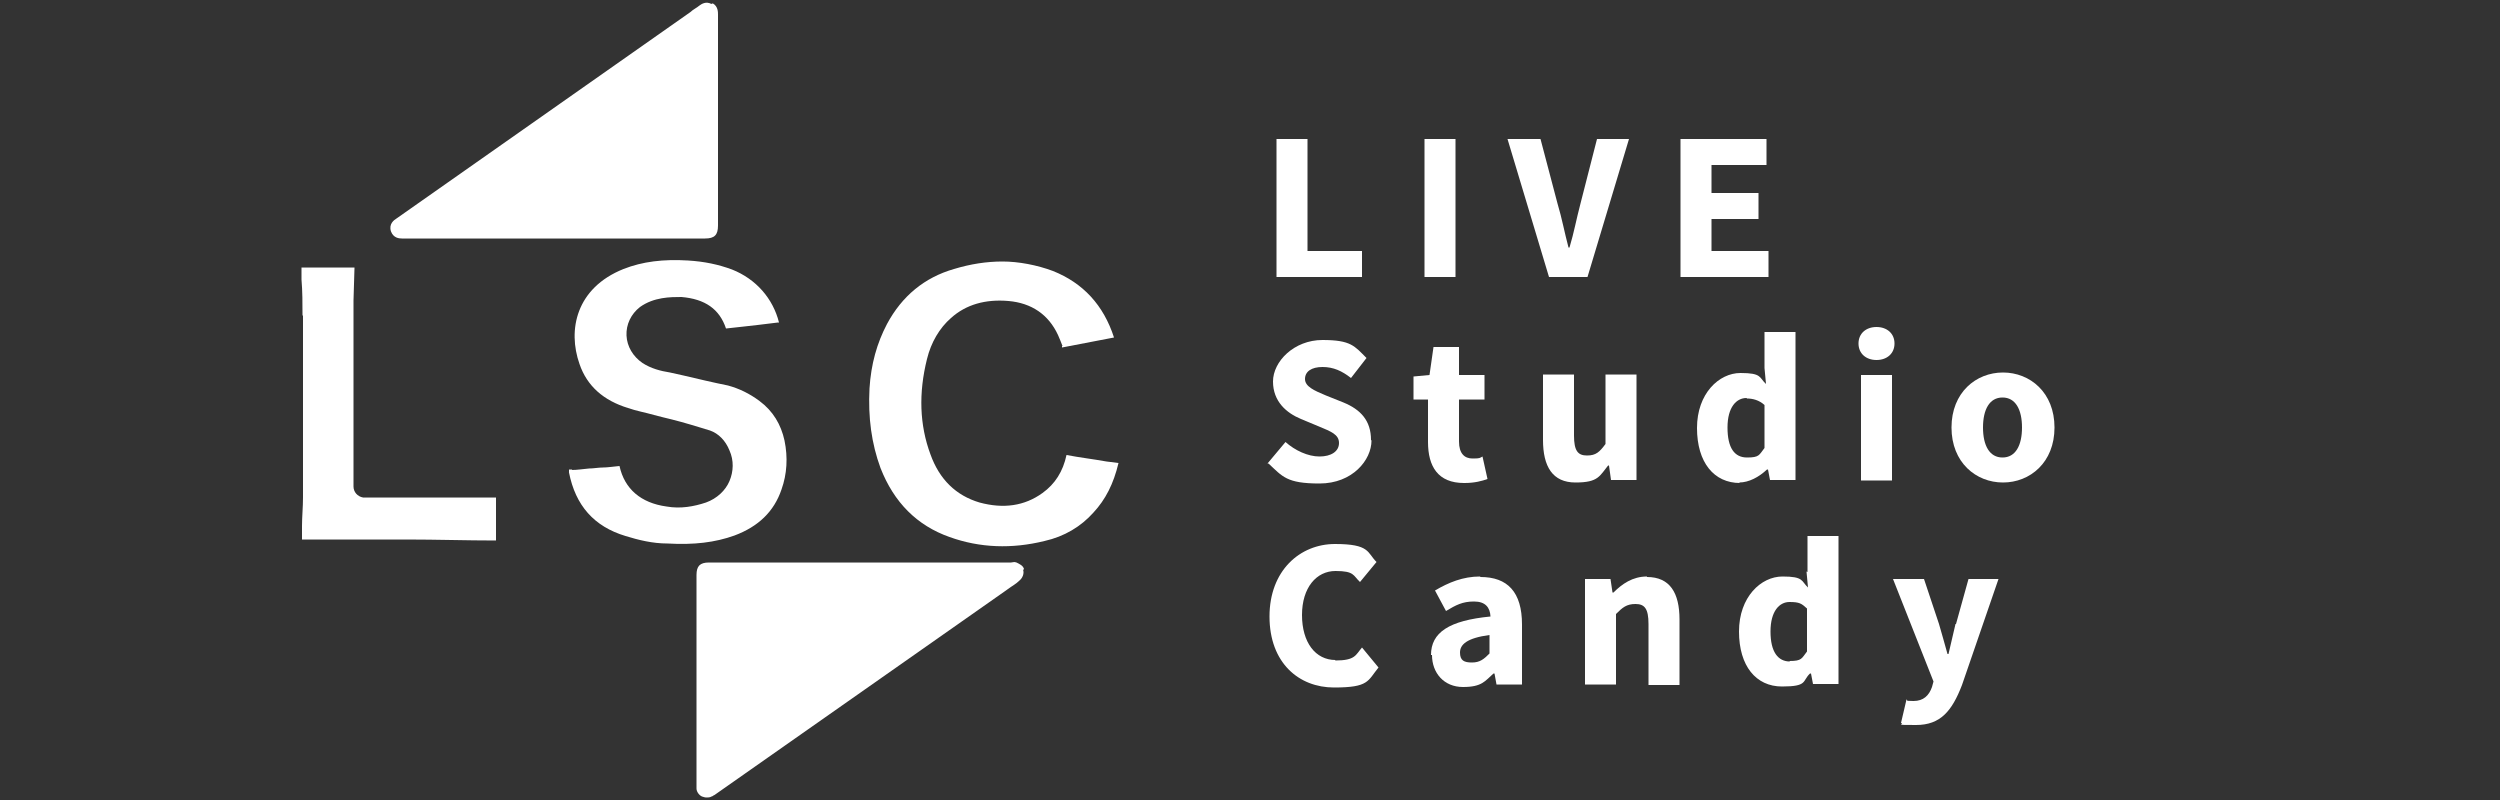
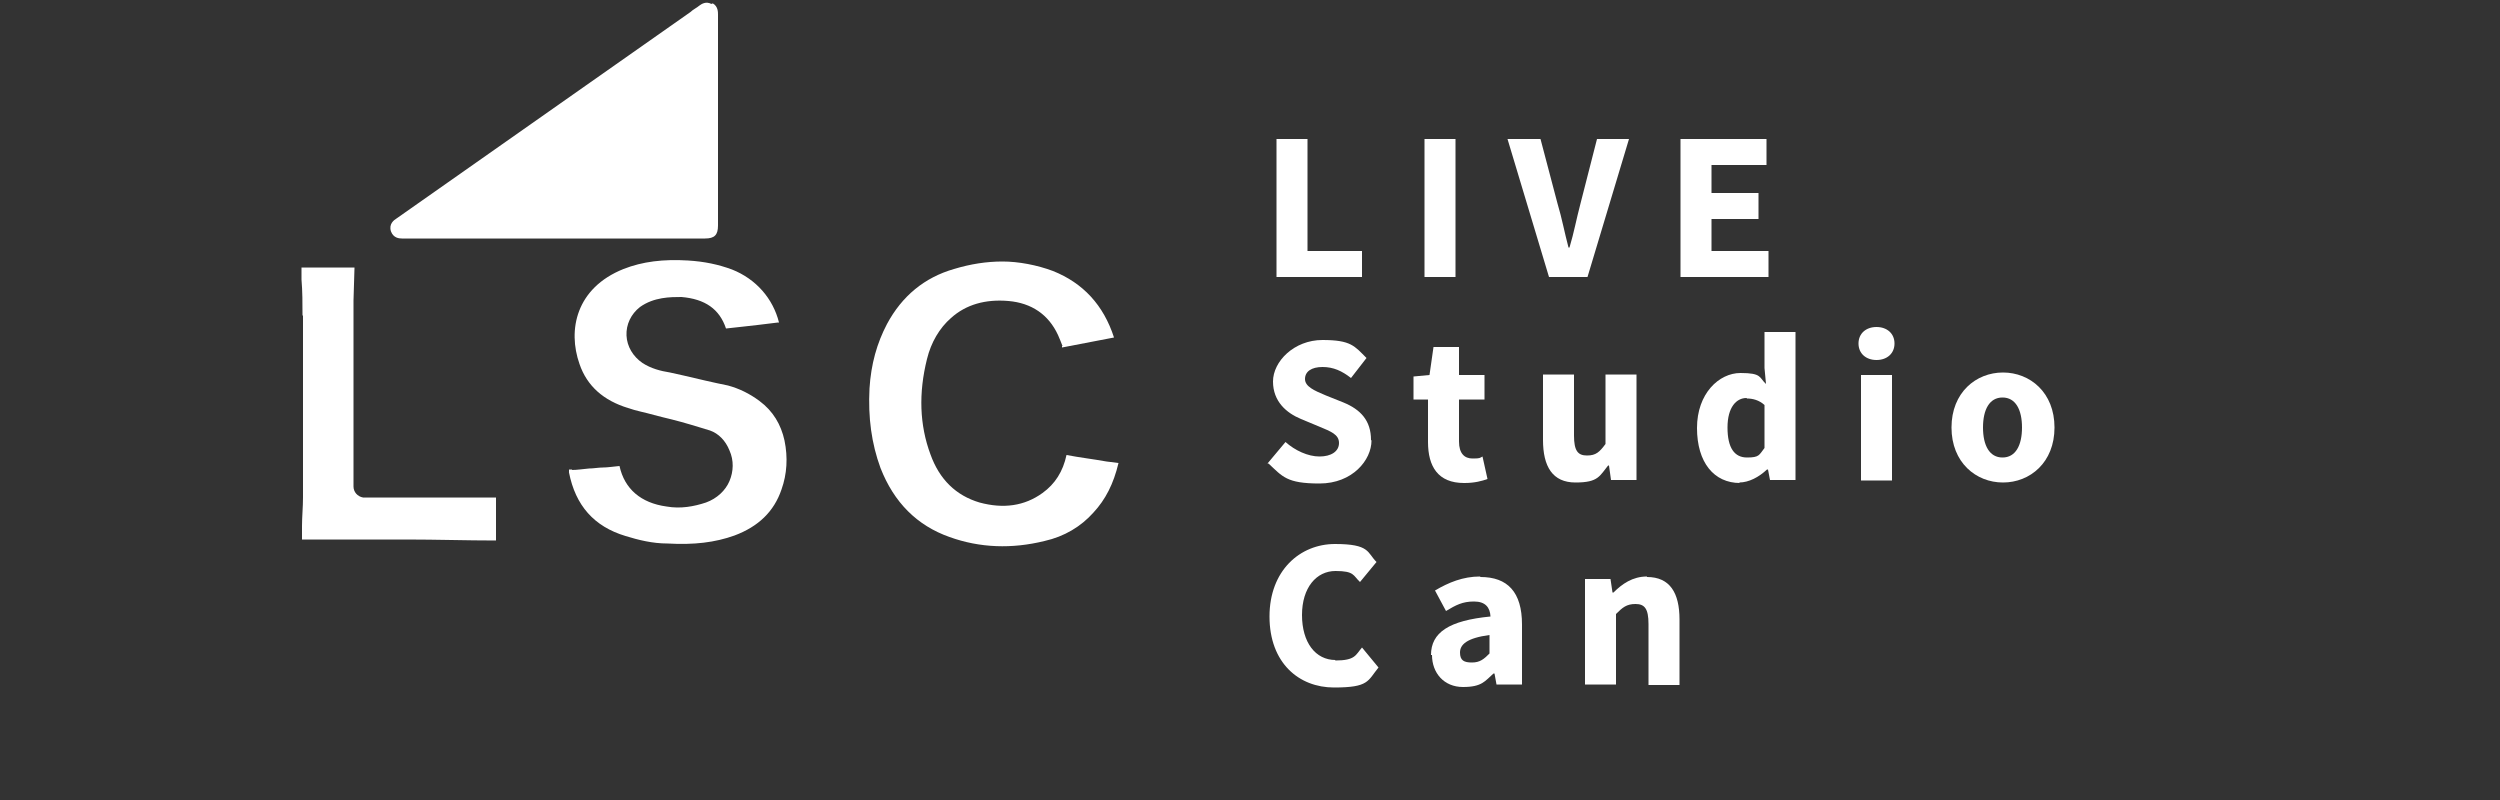
<svg xmlns="http://www.w3.org/2000/svg" version="1.1" viewBox="0 0 500 160">
  <rect x="0" y="0" width="500" height="160" fill="#333333" stroke="none" />
  <defs>
    <style>
      .cls-1 {
        fill: #fff;
      }
    </style>
  </defs>
  <g>
    <g id="_レイヤー_1" data-name="レイヤー_1">
      <g>
        <path class="cls-1" d="M114.2,94c1.3,0,2.4-.2,3.6-.3.9,0,1.9-.2,2.8-.2s2.2-.2,3.3-.3c1,4.6,4.3,7.4,9.4,8.1,2.8.5,5.5,0,7.9-.8,2.2-.8,3.9-2.4,4.7-4.3s.9-4.1,0-6.1c-.8-2-2.2-3.4-3.9-4-2.6-.8-5.2-1.6-7.6-2.2-1.3-.3-2.4-.6-3.6-.9-1.7-.5-3.5-.8-5.2-1.4-4.9-1.5-8.2-4.4-9.7-8.8-2.4-6.8-.7-15.2,8.8-19,3.8-1.5,8-2,12.9-1.7,3.3.2,6.1.8,8.8,1.8,4.8,1.9,8.2,5.8,9.4,10.6h-.2l-4.1.5c-2,.2-4.2.5-6.3.7-1.3-3.9-4.2-5.9-8.9-6.3-2.2,0-5.5,0-8.3,2-1.8,1.4-2.8,3.5-2.7,5.7s1.3,4.2,3.2,5.5c1.7,1.1,3.6,1.6,5.5,1.9l2.7.6c3,.7,5.9,1.4,8.9,2,2.2.6,4.3,1.6,6.3,3.1,2.7,2,4.3,4.7,5,7.9.7,3.4.5,6.7-.6,9.8-1.5,4.4-4.6,7.4-9.4,9.2-3.9,1.4-8.1,1.9-13.4,1.6-3,0-5.8-.7-8.4-1.5-6.3-1.9-10-6.1-11.3-12.7v-.6h.6v.2h-.2Z" />
        <path class="cls-1" d="M212.5,69.2h0c-.3-.8-.6-1.5-.9-2.2-1.9-4.1-5.3-6.4-9.9-6.8s-8.5.7-11.5,3.4c-2.3,2-4,4.9-4.8,8.2-1.7,6.8-1.5,13.2.7,19.1,1.8,5,5.1,8.2,9.8,9.6,4.8,1.3,9,.7,12.6-1.9,2.5-1.8,4.1-4.3,4.8-7.6,2.6.5,5.2.8,8,1.3l2.4.3c-1,4.2-2.6,7.3-5,9.9-2.5,2.8-5.8,4.8-9.8,5.7-6.5,1.6-12.9,1.4-19-.8-6.5-2.3-11.1-6.9-13.8-13.8-1.8-4.9-2.5-10.1-2.2-15.9.3-4.9,1.5-9.1,3.5-12.9,3-5.6,7.5-9.3,13.4-11,3.3-1,6.5-1.5,9.7-1.5s6.9.7,10.1,1.9c6,2.4,10.1,6.8,12.2,13.3l-10.4,2v-.3h0Z" />
        <path class="cls-1" d="M60.5,63.1c0-2.4,0-4.8-.2-7.2v-2.4h10.6l-.2,6.6v37.2c0,1.1.8,2,1.9,2.2h26.6v8.6c-5.9,0-11.9-.2-17.9-.2h-20.9v-2.7c0-1.8.2-3.8.2-5.7v-36.2h0s0-.2,0-.2Z" />
      </g>
-       <path class="cls-1" d="M204.8,113.8h0c-.2-.7-.9-1-1.5-1.3-.5-.2-.8,0-1.1,0h-60.4c-1.8,0-2.5.7-2.5,2.5v41.9h0v.8c0,.7.6,1.4,1.1,1.6.3.1.6.2.9.2s.7,0,1-.2c.2,0,.3-.2.6-.3l58-40.7.7-.5c.8-.6,1.6-1,2.3-1.7.6-.5,1-1.4.7-2.2h.2Z" />
      <path class="cls-1" d="M142.3.8c-1.1-.6-2,0-2.4.3-.6.5-1.3.8-1.8,1.3l-58.8,41.3h0c-.5.3-1.6,1.1-1.1,2.6.5,1.3,1.6,1.4,2.2,1.4s0,0,.2,0h60.4c1.9,0,2.6-.7,2.6-2.6V2.9c0-.5,0-1.6-1-2.2h-.2Z" />
      <g>
        <polygon class="cls-1" points="272.4 50.2 261.5 50.2 261.5 27.8 255.3 27.8 255.3 55.4 272.4 55.4 272.4 50.2" />
        <rect class="cls-1" x="284.9" y="27.8" width="6.2" height="27.6" />
        <path class="cls-1" d="M317.5,55.4l8.3-27.6h-6.4l-3.3,12.9c-.8,3-1.3,5.8-2.2,8.8h-.2c-.8-3-1.3-5.8-2.2-8.8l-3.4-12.9h-6.6l8.3,27.6h7.5Z" />
        <polygon class="cls-1" points="353.7 50.2 342.3 50.2 342.3 43.8 351.7 43.8 351.7 38.6 342.3 38.6 342.3 33 353.3 33 353.3 27.8 336.1 27.8 336.1 55.4 353.7 55.4 353.7 50.2" />
        <path class="cls-1" d="M274.2,88c0-3.9-2.1-6.1-5.5-7.5l-3.5-1.4c-2.4-1-4.2-1.8-4.2-3.3s1.3-2.4,3.5-2.4,3.9.8,5.7,2.2l3.1-4c-2.4-2.4-3.1-3.6-8.8-3.6s-9.9,4.3-9.9,8.3,2.7,6.3,5.6,7.5l3.6,1.5c2.4,1,4,1.6,4,3.3s-1.6,2.7-3.9,2.7-4.9-1.2-6.8-2.9l-3.6,4.3h.2c2.8,2.6,3.6,4,10.2,4s10.4-4.7,10.4-8.6Z" />
        <path class="cls-1" d="M292.9,96.6c2,0,3.5-.4,4.6-.8l-1-4.5c-.6.3-.4.4-2,.4s-2.7-1-2.7-3.4v-8.4h5.1v-4.9h-5.1v-5.6h-5.1l-.8,5.6-3.2.3v4.6h2.9v8.5h0c0,4.9,2,8.2,7.2,8.2Z" />
        <path class="cls-1" d="M321.6,93.1h.2l.4,2.9h5.1v-21.1h-6.2v13.9c-1.2,1.6-1.9,2.3-3.7,2.3s-2.6-.9-2.6-4v-12.2h-6.2v13.1h0c0,5.3,1.9,8.5,6.5,8.5s4.8-1.3,6.6-3.5Z" />
        <path class="cls-1" d="M339.2,85.6s0,0,0,0c0,0,0,0,0,0h0Z" />
        <path class="cls-1" d="M347.8,96.5c2,0,4-1.1,5.6-2.6h.2l.4,2.1h5.1v-29.6h-6.2v7.2l.3,3.2c-1.4-1.3-.8-2.2-5.1-2.2s-8.7,4.1-8.7,11c0,6.9,3.4,11,8.6,11ZM349.4,79.7c1.1,0,2.4.3,3.5,1.3v8.6h0c-1.1,1.4-1,1.9-3.5,1.9s-3.9-1.9-3.9-6,1.8-5.9,3.8-5.9Z" />
        <path class="cls-1" d="M375.3,72c2.1,0,3.6-1.3,3.6-3.3s-1.5-3.3-3.6-3.3-3.6,1.3-3.6,3.3,1.5,3.3,3.6,3.3Z" />
        <rect class="cls-1" x="372.2" y="75" width="6.2" height="21.1" />
        <path class="cls-1" d="M400.6,74.5c-5.4,0-10.3,4-10.3,11s4.9,11,10.3,11,10.3-4,10.3-11-4.9-11-10.3-11ZM400.5,91.5c-2.6,0-3.9-2.4-3.9-6s1.3-6,3.9-6,3.9,2.4,3.9,6-1.3,6-3.9,6Z" />
        <path class="cls-1" d="M267.1,132c-4,0-6.7-3.5-6.7-9s2.9-8.8,6.7-8.8,3.5.9,4.9,2.2l3.3-4c-1.9-1.9-1.3-3.6-8.3-3.6s-13.1,5.3-13.1,14.5h0c0,9.3,5.9,14.2,12.9,14.2s6.7-1.3,8.9-4l-3.3-4c-1.3,1.5-1.3,2.6-5.4,2.6Z" />
        <path class="cls-1" d="M296,115.3c-3.4,0-6.3,1.2-9,2.8l2.2,4.1c2-1.2,3.3-1.9,5.6-1.9s3.2,1.2,3.3,3c-8.3.8-11.9,3.2-11.9,7.7h.2c0,3.6,2.4,6.4,6.2,6.4s4.4-1.2,6.1-2.7h.2l.4,2.2h5.1v-12c0-6.5-2.9-9.5-8.3-9.5ZM297.9,130.7c-1.1,1.1-1.9,1.8-3.5,1.8s-2.4-.4-2.4-2,1.4-2.9,5.9-3.5v3.7Z" />
        <path class="cls-1" d="M329.4,115.3c-2.9,0-5,1.5-6.7,3.2h-.2l-.4-2.7h-5.1v21.1h6.2v-14.1c1.3-1.3,2.1-2,3.9-2s2.6.9,2.6,4v12.2h6.2v-13.1c0-5.3-1.9-8.5-6.5-8.5Z" />
        <path class="cls-1" d="M347.8,126.3s0,0,0,0c0,0,0,0,0,0h0Z" />
-         <path class="cls-1" d="M361.3,114.3l.3,3.2c-1.4-1.3-.8-2.2-5.1-2.2s-8.7,4.1-8.7,11c0,6.9,3.4,11,8.6,11s4-1.1,5.6-2.6h.2l.4,2.1h5.1v-29.6h-6.2v7.2ZM358,132.3c-2.4,0-3.9-1.9-3.9-6s1.8-5.9,3.8-5.9,2.4.3,3.5,1.3v8.6h0c-1.1,1.4-1,1.9-3.5,1.9Z" />
-         <path class="cls-1" d="M391.1,124.8c-.5,2-.9,4-1.4,6h-.2c-.6-2.1-1.1-4-1.7-6l-3-9h-6.2l8.1,20.5-.3,1.1c-.6,1.7-1.7,2.8-3.7,2.8s-1-.2-1.4-.3l-1.1,4.7c.9.3-1.9.4,3,.4s7.2-2.8,9.2-8l7.3-21.2h-6l-2.5,9Z" />
      </g>
    </g>
  </g>
</svg>